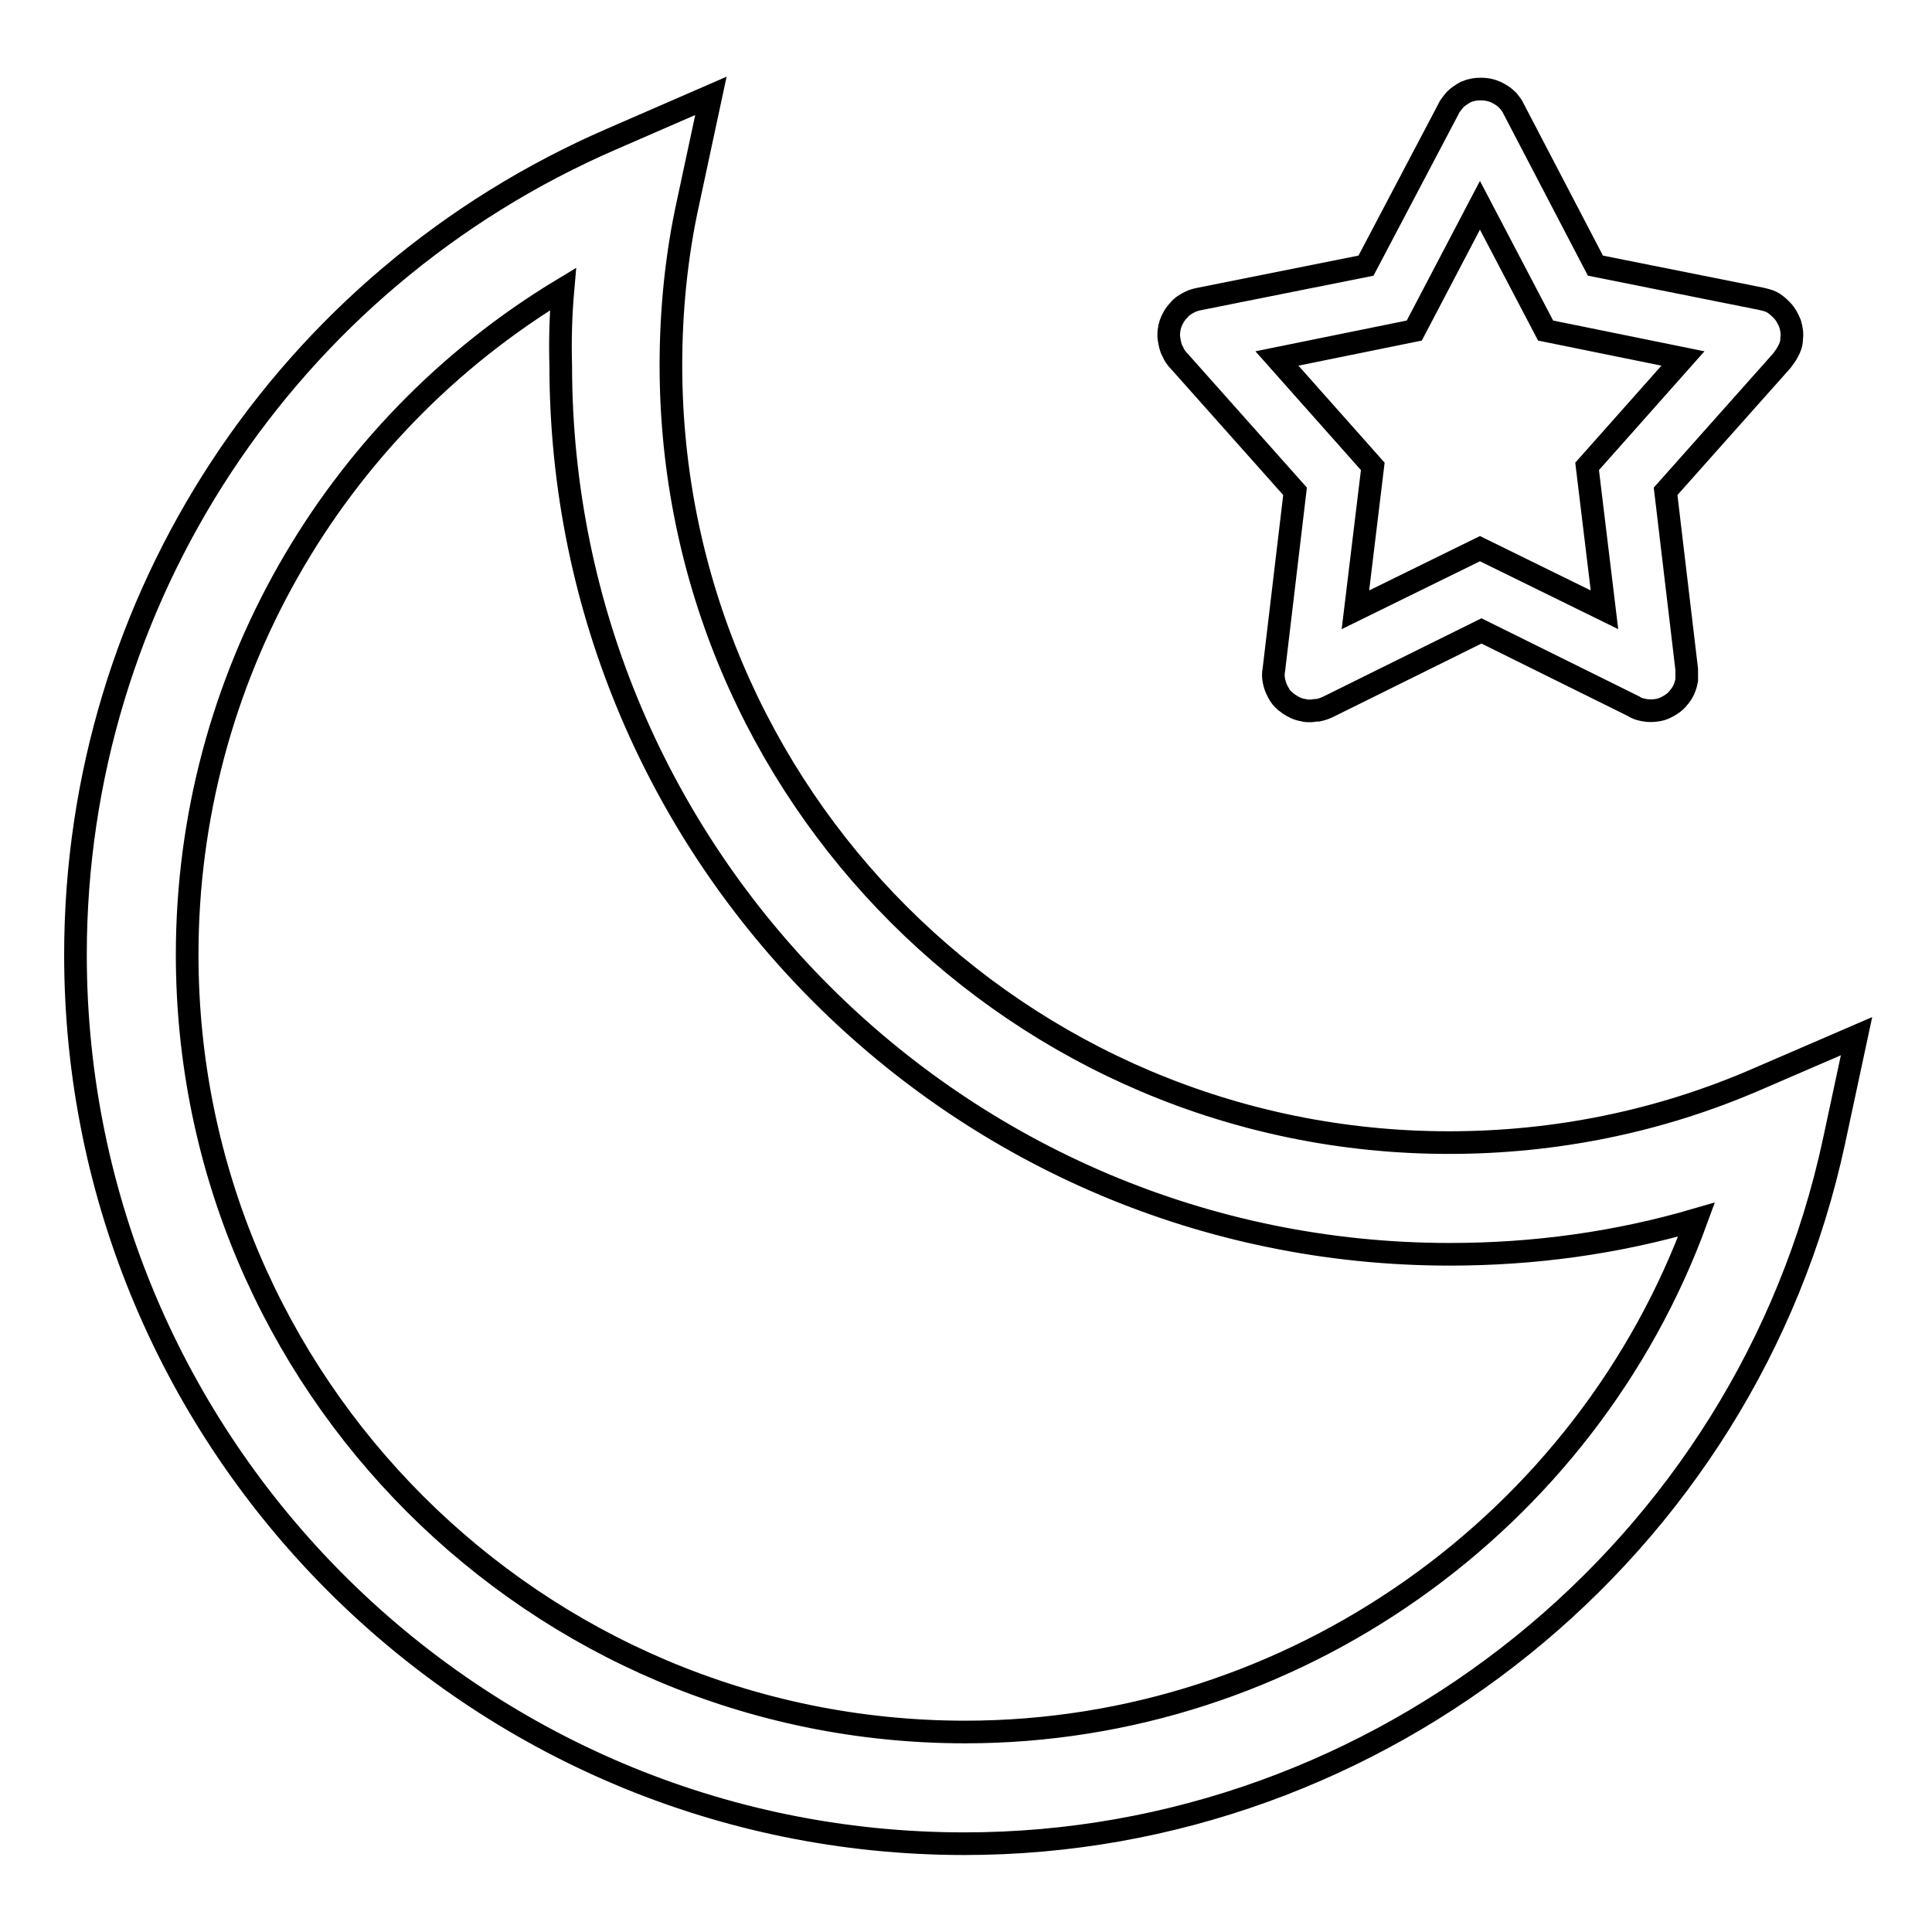
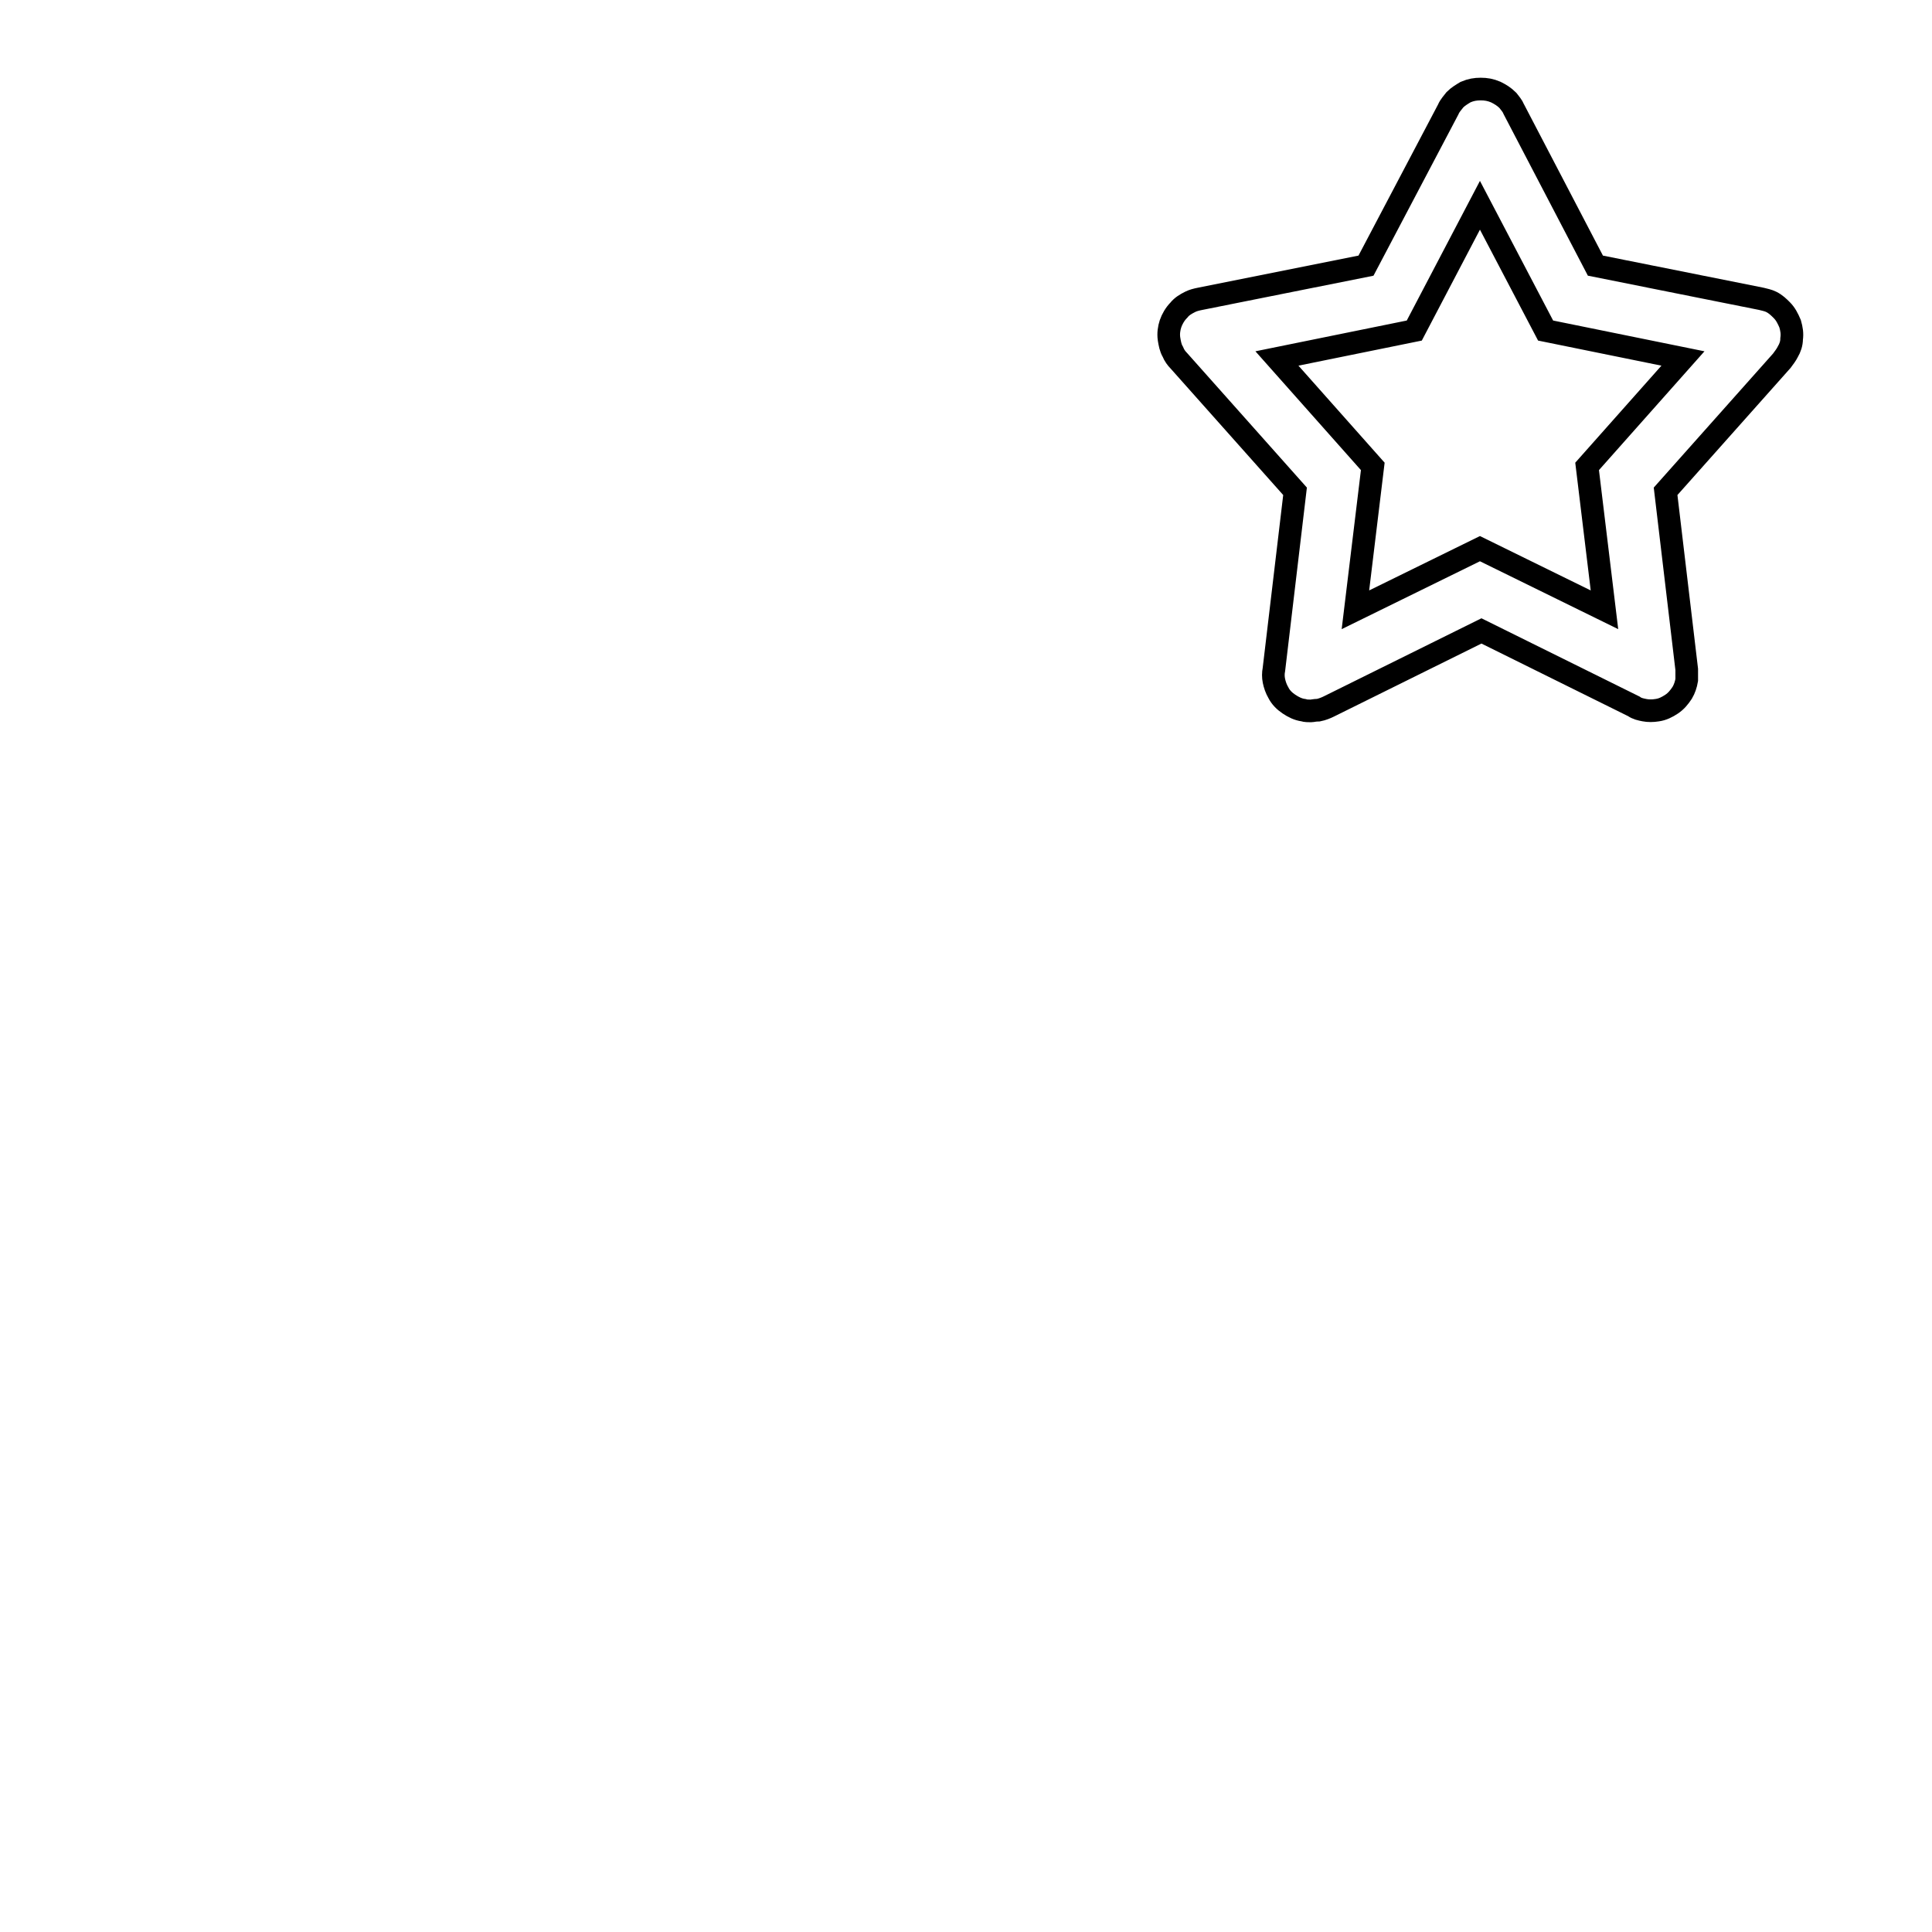
<svg xmlns="http://www.w3.org/2000/svg" version="1.1" x="0px" y="0px" viewBox="0 0 256 256" enable-background="new 0 0 256 256" xml:space="preserve">
  <g>
    <g>
      <path stroke-width="3" fill-opacity="0" stroke="#000000" d="M173.7,94.2c-0.3,0-0.7,0-1-0.1c-0.7-0.1-1.3-0.4-1.9-0.8c-0.6-0.4-1.1-0.9-1.4-1.5c-0.3-0.5-0.5-1.1-0.6-1.6l0,0l0,0c-0.1-0.5-0.1-1,0-1.5l2.8-23.6l-15.4-17.3c-0.3-0.3-0.6-0.7-0.8-1.2l0,0l0,0c-0.3-0.5-0.4-1.1-0.5-1.7c-0.1-0.7,0-1.4,0.2-2c0.2-0.6,0.6-1.3,1.1-1.8c0.4-0.5,0.9-0.8,1.5-1.1c0.4-0.2,0.8-0.3,1.3-0.4l22-4.4l10.9-20.7c0.2-0.5,0.6-0.9,0.9-1.3l0,0l0,0c0.4-0.4,0.9-0.7,1.4-1c0.7-0.3,1.3-0.4,2-0.4l0,0l0,0c0.7,0,1.3,0.1,2,0.4c0.6,0.3,1.1,0.6,1.6,1.1c0.3,0.4,0.6,0.7,0.8,1.2l10.8,20.7l22,4.4c0.4,0.1,0.9,0.2,1.3,0.4c0.6,0.3,1,0.7,1.4,1.1c0.5,0.5,0.8,1.1,1.1,1.8c0.2,0.7,0.3,1.3,0.2,2c0,0.6-0.2,1.2-0.5,1.7c-0.2,0.4-0.5,0.8-0.8,1.2l-15.4,17.3l2.8,23.6c0,0.5,0,1,0,1.4l0,0l0,0c-0.1,0.6-0.3,1.2-0.6,1.7c-0.4,0.6-0.8,1.1-1.4,1.5c-0.6,0.4-1.2,0.7-1.9,0.8c-0.6,0.1-1.2,0.1-1.7,0c-0.5-0.1-1-0.2-1.4-0.5l-20.2-10l-20.2,10c-0.4,0.2-0.9,0.4-1.4,0.5C174.2,94.1,173.9,94.2,173.7,94.2z M169.2,47.5l12.7,14.3l-2.3,19l16.5-8.1l16.5,8.1l-2.3-19L223,47.5l-18.2-3.7l-8.7-16.6l-8.7,16.6L169.2,47.5z" />
-       <path stroke-width="3" fill-opacity="0" stroke="#000000" d="M127.8,244.3c-65,0-117.8-52.8-117.8-117.8c0-47,27.9-89.4,71.1-108.1l13.1-5.7l-3,14c-1.6,7.2-2.3,14.6-2.3,21.7c0,56.8,46.2,103,103.1,103c14.1,0,27.9-2.8,40.8-8.4l13.2-5.7l-3,14C231.4,205.2,183,244.3,127.8,244.3z M74.6,38.3c-30.7,18.5-49.8,51.8-49.8,88.2c0,56.8,46.2,103,103.1,103c43.5,0,82.3-27.8,96.9-67.9c-10.6,3.1-21.5,4.6-32.7,4.6c-65,0-117.8-52.8-117.8-117.8C74.2,45.1,74.3,41.7,74.6,38.3z" />
    </g>
  </g>
</svg>